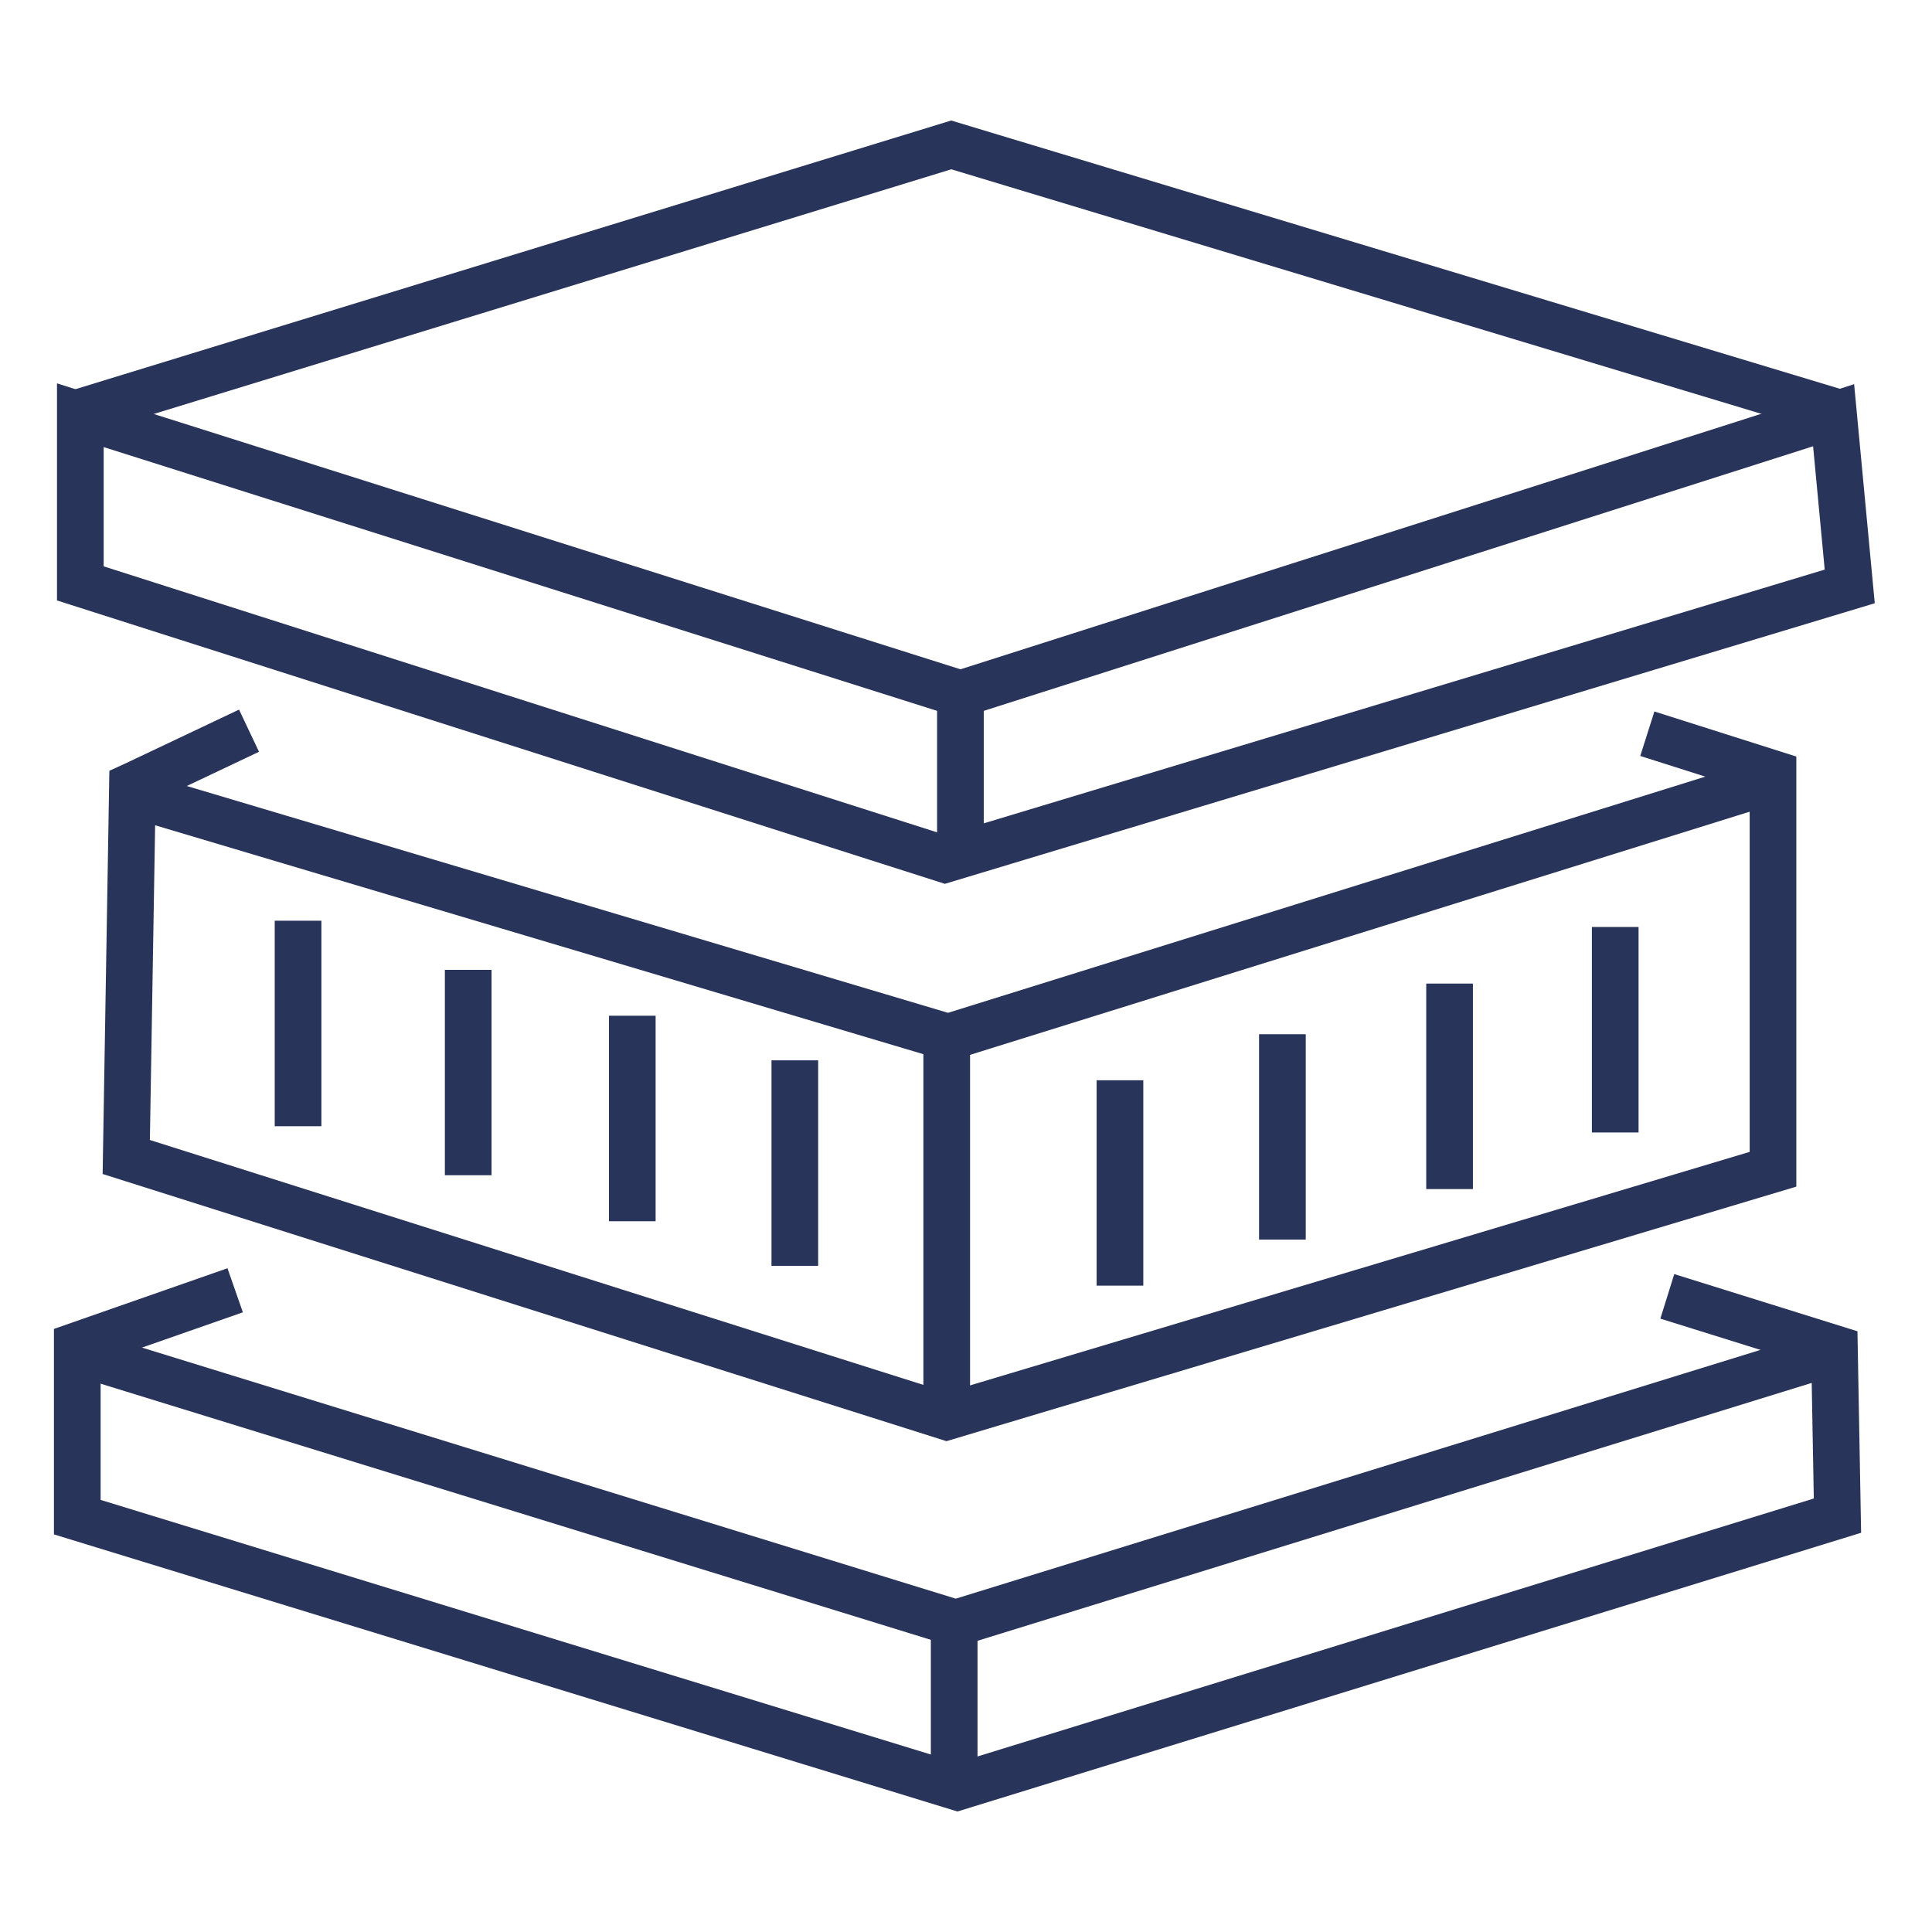
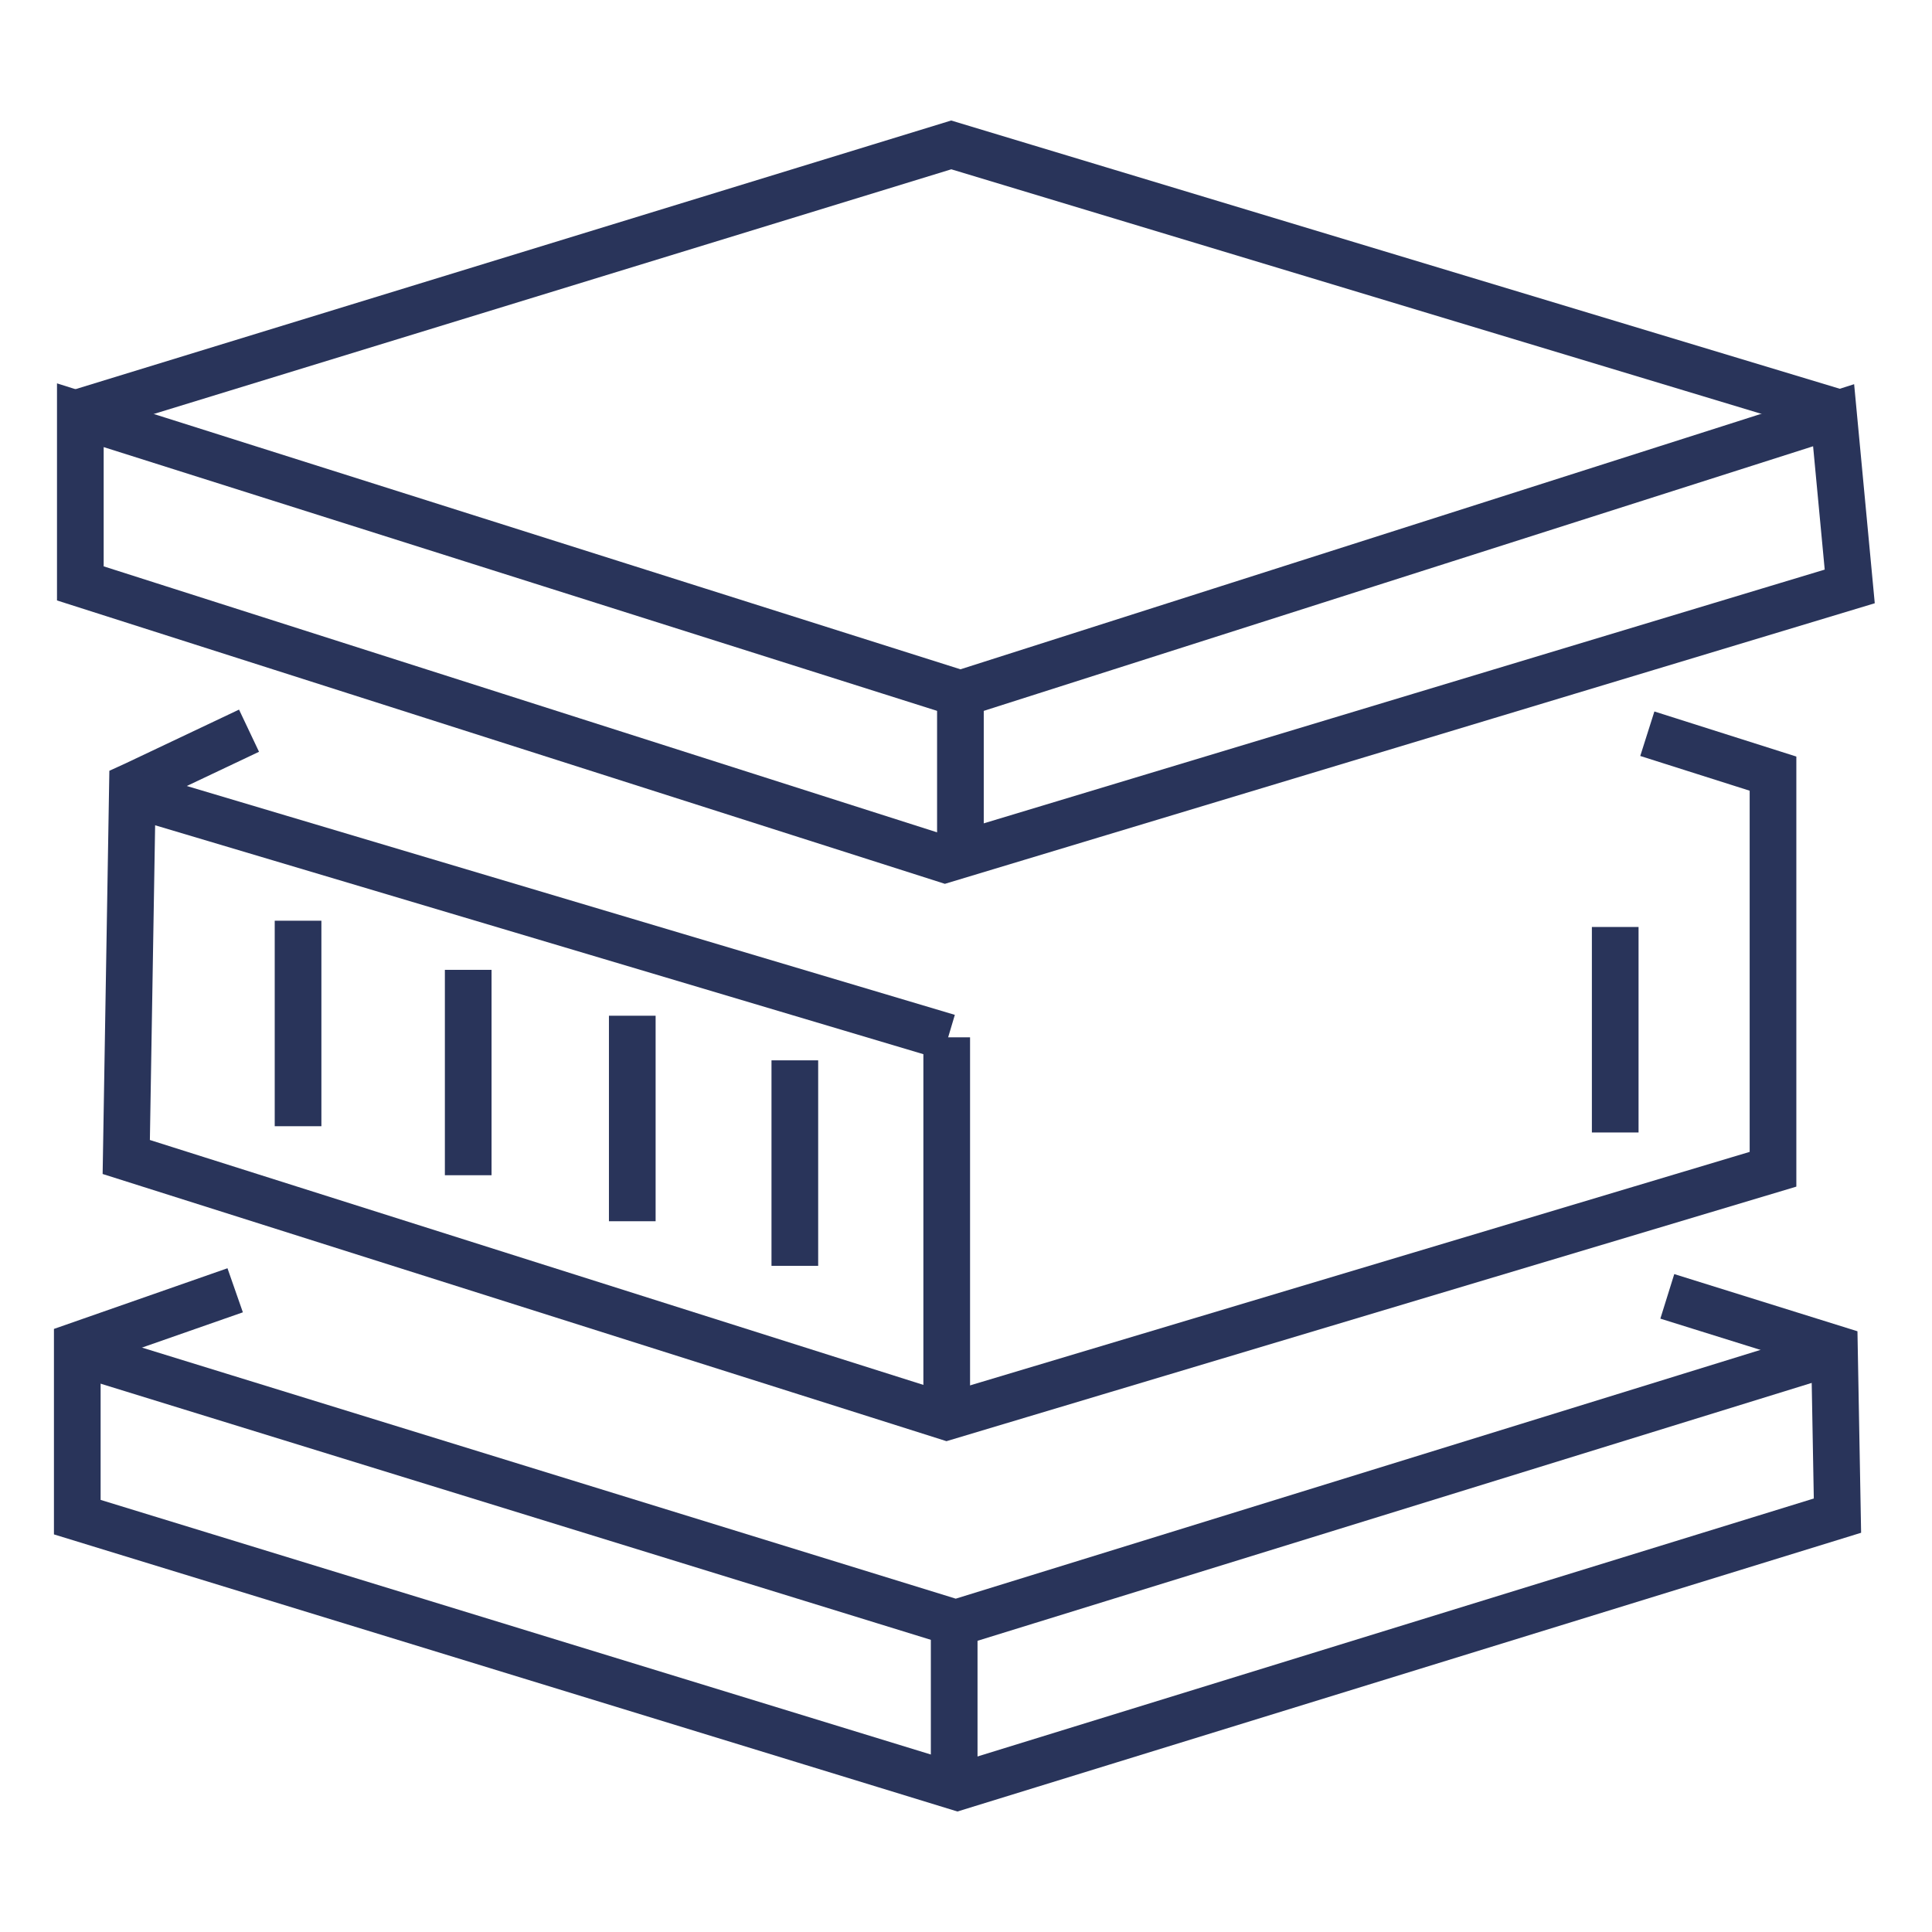
<svg xmlns="http://www.w3.org/2000/svg" fill="none" viewBox="0 0 200 200" height="200" width="200">
  <path stroke-miterlimit="10" stroke-width="4.832" stroke="#29345A" d="M8.316 42.984V60.393L97.834 88.964L191.484 60.707L189.815 42.984L99.429 71.821L8.316 42.984Z" />
  <path stroke-miterlimit="10" stroke-width="4.832" stroke="#29345A" d="M8 42.757L98.472 15L190.418 42.757" />
  <path stroke-miterlimit="10" stroke-width="4.832" stroke="#29345A" d="M99.422 71.82V88.962" />
  <path stroke-miterlimit="10" stroke-width="4.832" stroke="#29345A" d="M25.779 75.641L13.976 81.234L13.711 81.355L13.07 119.771L97.999 146.662L183.541 121.04V80.086L170.53 75.955" />
-   <path stroke-miterlimit="10" stroke-width="4.832" stroke="#29345A" d="M13.457 82.136L98.155 107.373L183.638 80.711" />
+   <path stroke-miterlimit="10" stroke-width="4.832" stroke="#29345A" d="M13.457 82.136L98.155 107.373" />
  <path stroke-miterlimit="10" stroke-width="4.832" stroke="#29345A" d="M98.004 107.383L98.004 146.041" />
  <path stroke-miterlimit="10" stroke-width="4.832" stroke="#29345A" d="M30.855 95.312V116.586" />
  <path stroke-miterlimit="10" stroke-width="4.832" stroke="#29345A" d="M48.469 100.398V121.659" />
  <path stroke-miterlimit="10" stroke-width="4.832" stroke="#29345A" d="M65.453 105.148V126.422" />
  <path stroke-miterlimit="10" stroke-width="4.832" stroke="#29345A" d="M82.281 109.766V131.039" />
-   <path stroke-miterlimit="10" stroke-width="4.832" stroke="#29345A" d="M115.938 111.828V133.089" />
-   <path stroke-miterlimit="10" stroke-width="4.832" stroke="#29345A" d="M132.754 107.062V128.324" />
-   <path stroke-miterlimit="10" stroke-width="4.832" stroke="#29345A" d="M150.059 101.82V123.093" />
  <path stroke-miterlimit="10" stroke-width="4.832" stroke="#29345A" d="M167.207 95.961V117.234" />
  <path stroke-miterlimit="10" stroke-width="4.832" stroke="#29345A" d="M24.345 133.57L8 139.284V157.055L99.112 184.998L190.213 156.898L189.899 139.599L172.599 134.199" />
  <path stroke-miterlimit="10" stroke-width="4.832" stroke="#29345A" d="M8.371 140.079L98.94 168.022L189.835 139.922" />
  <path stroke-miterlimit="10" stroke-width="4.832" stroke="#29345A" d="M98.777 168.641V184.997" />
</svg>